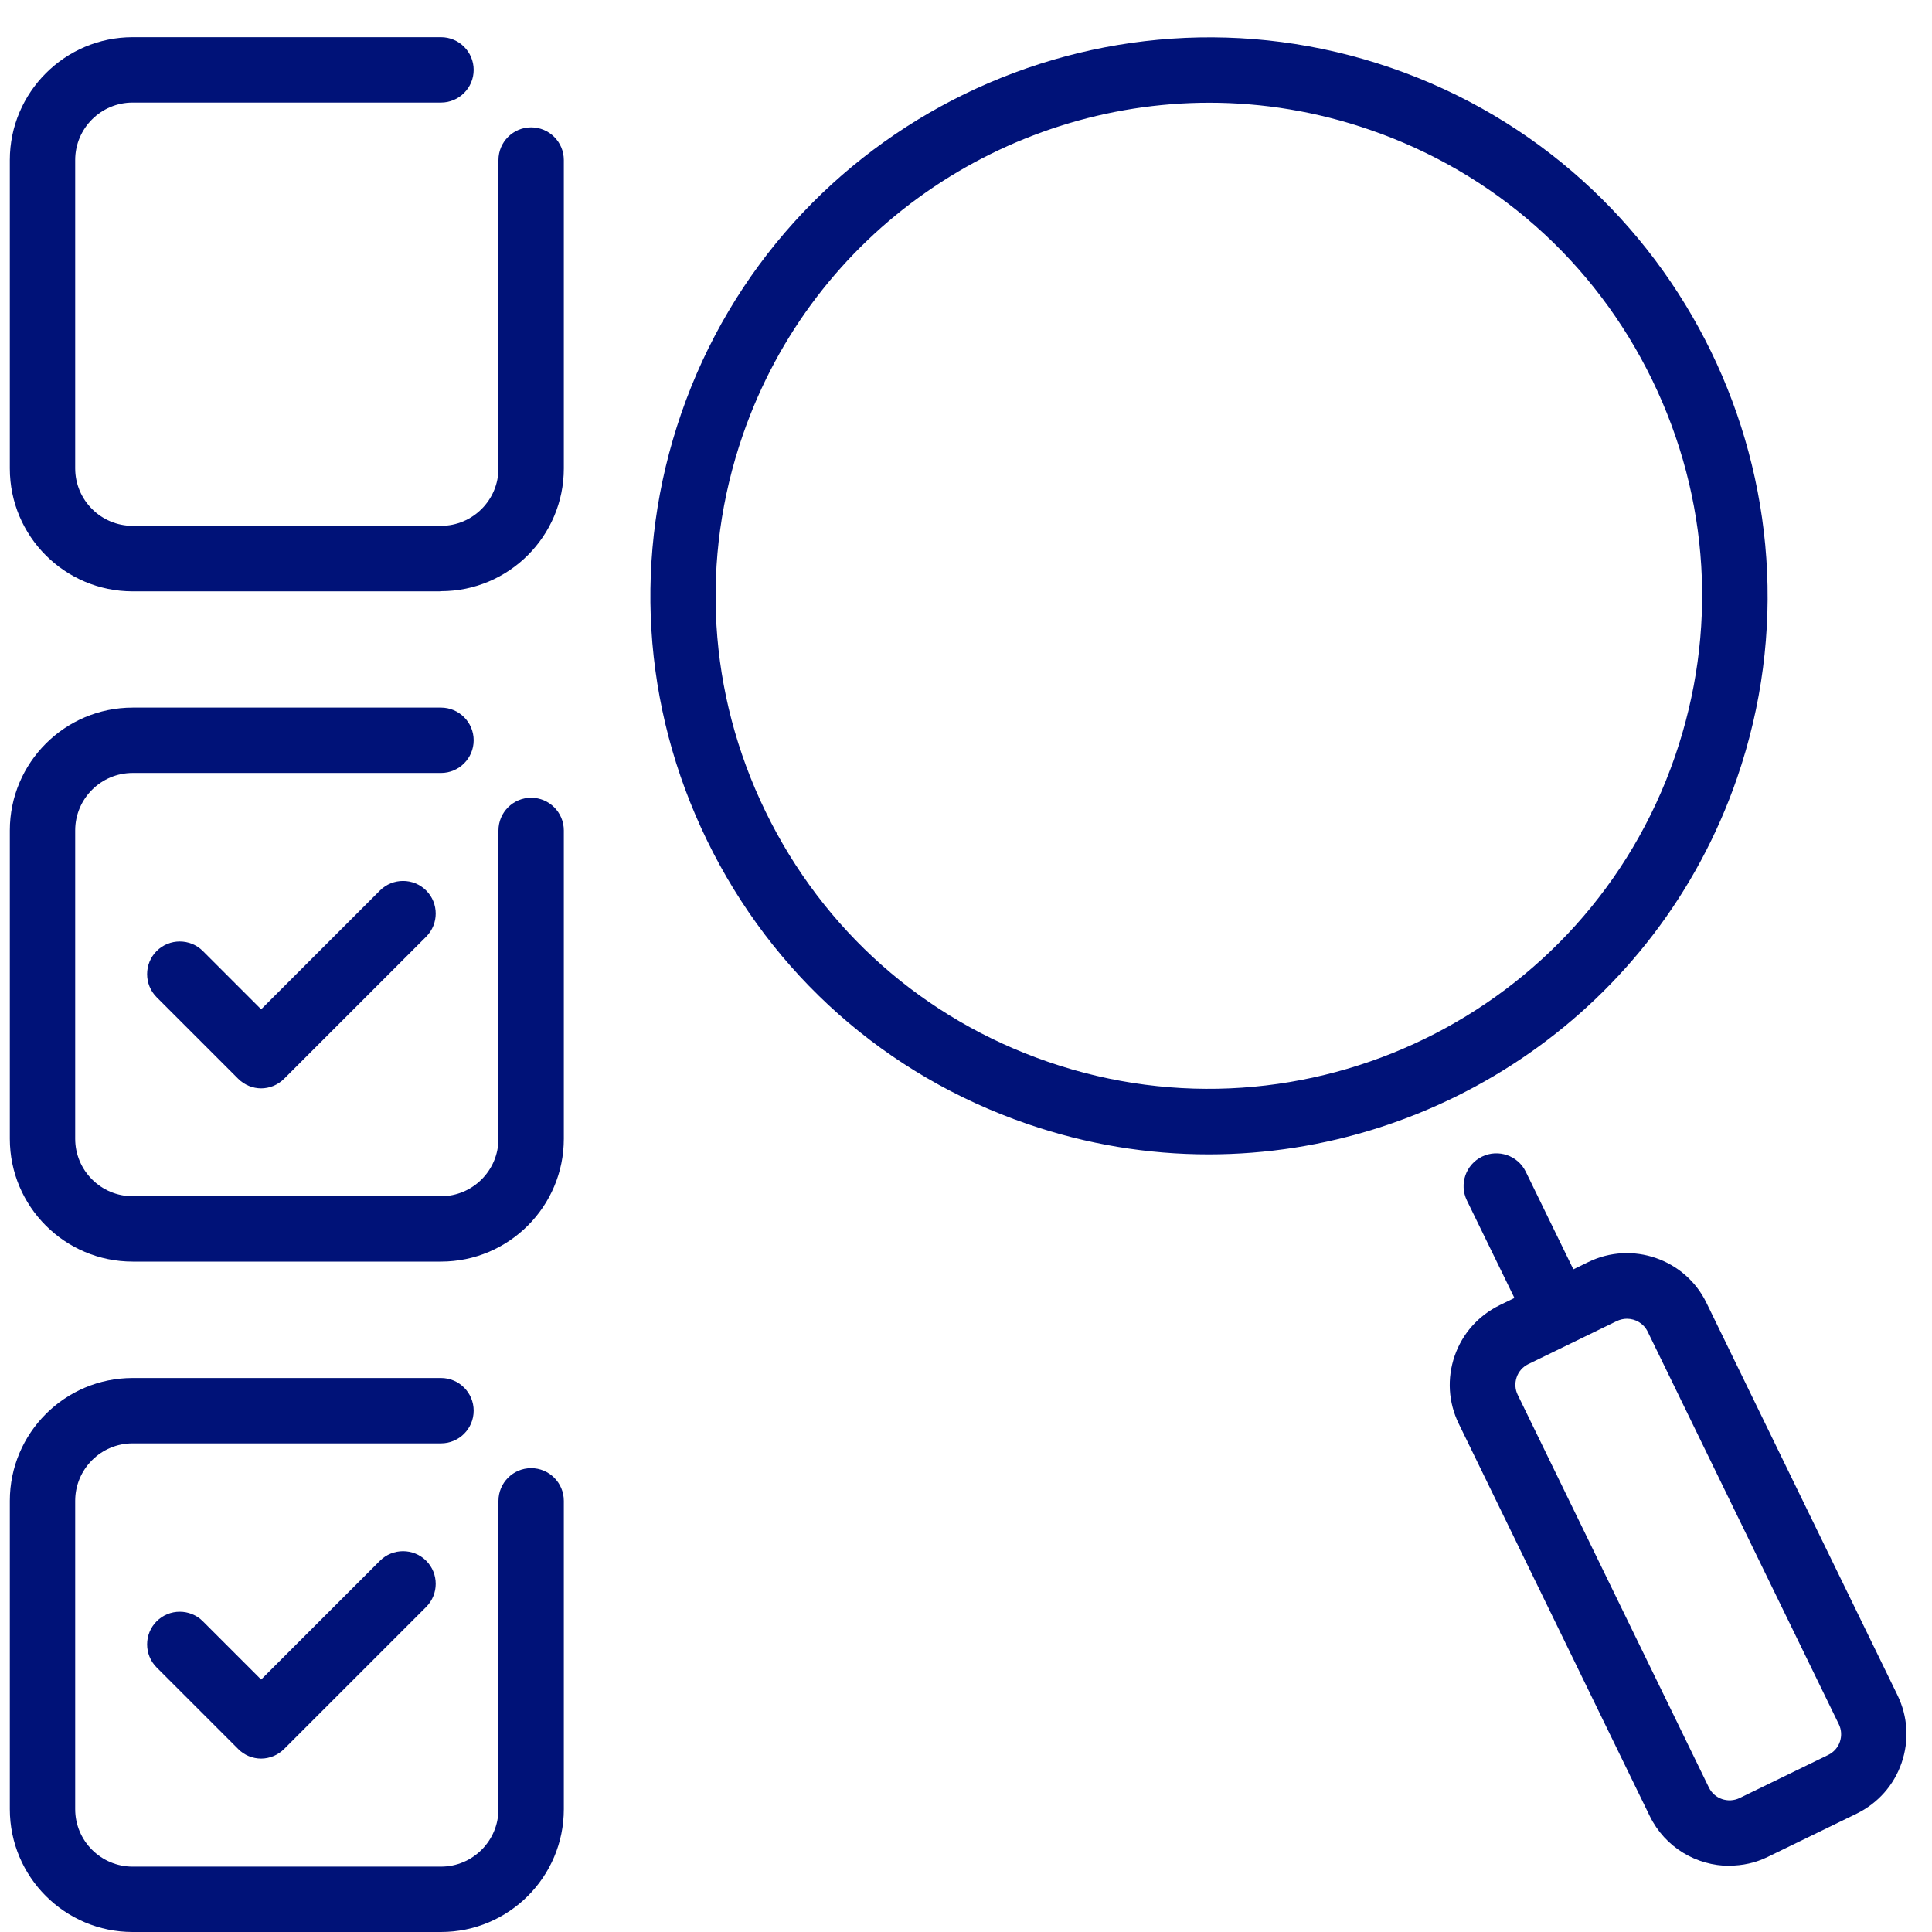
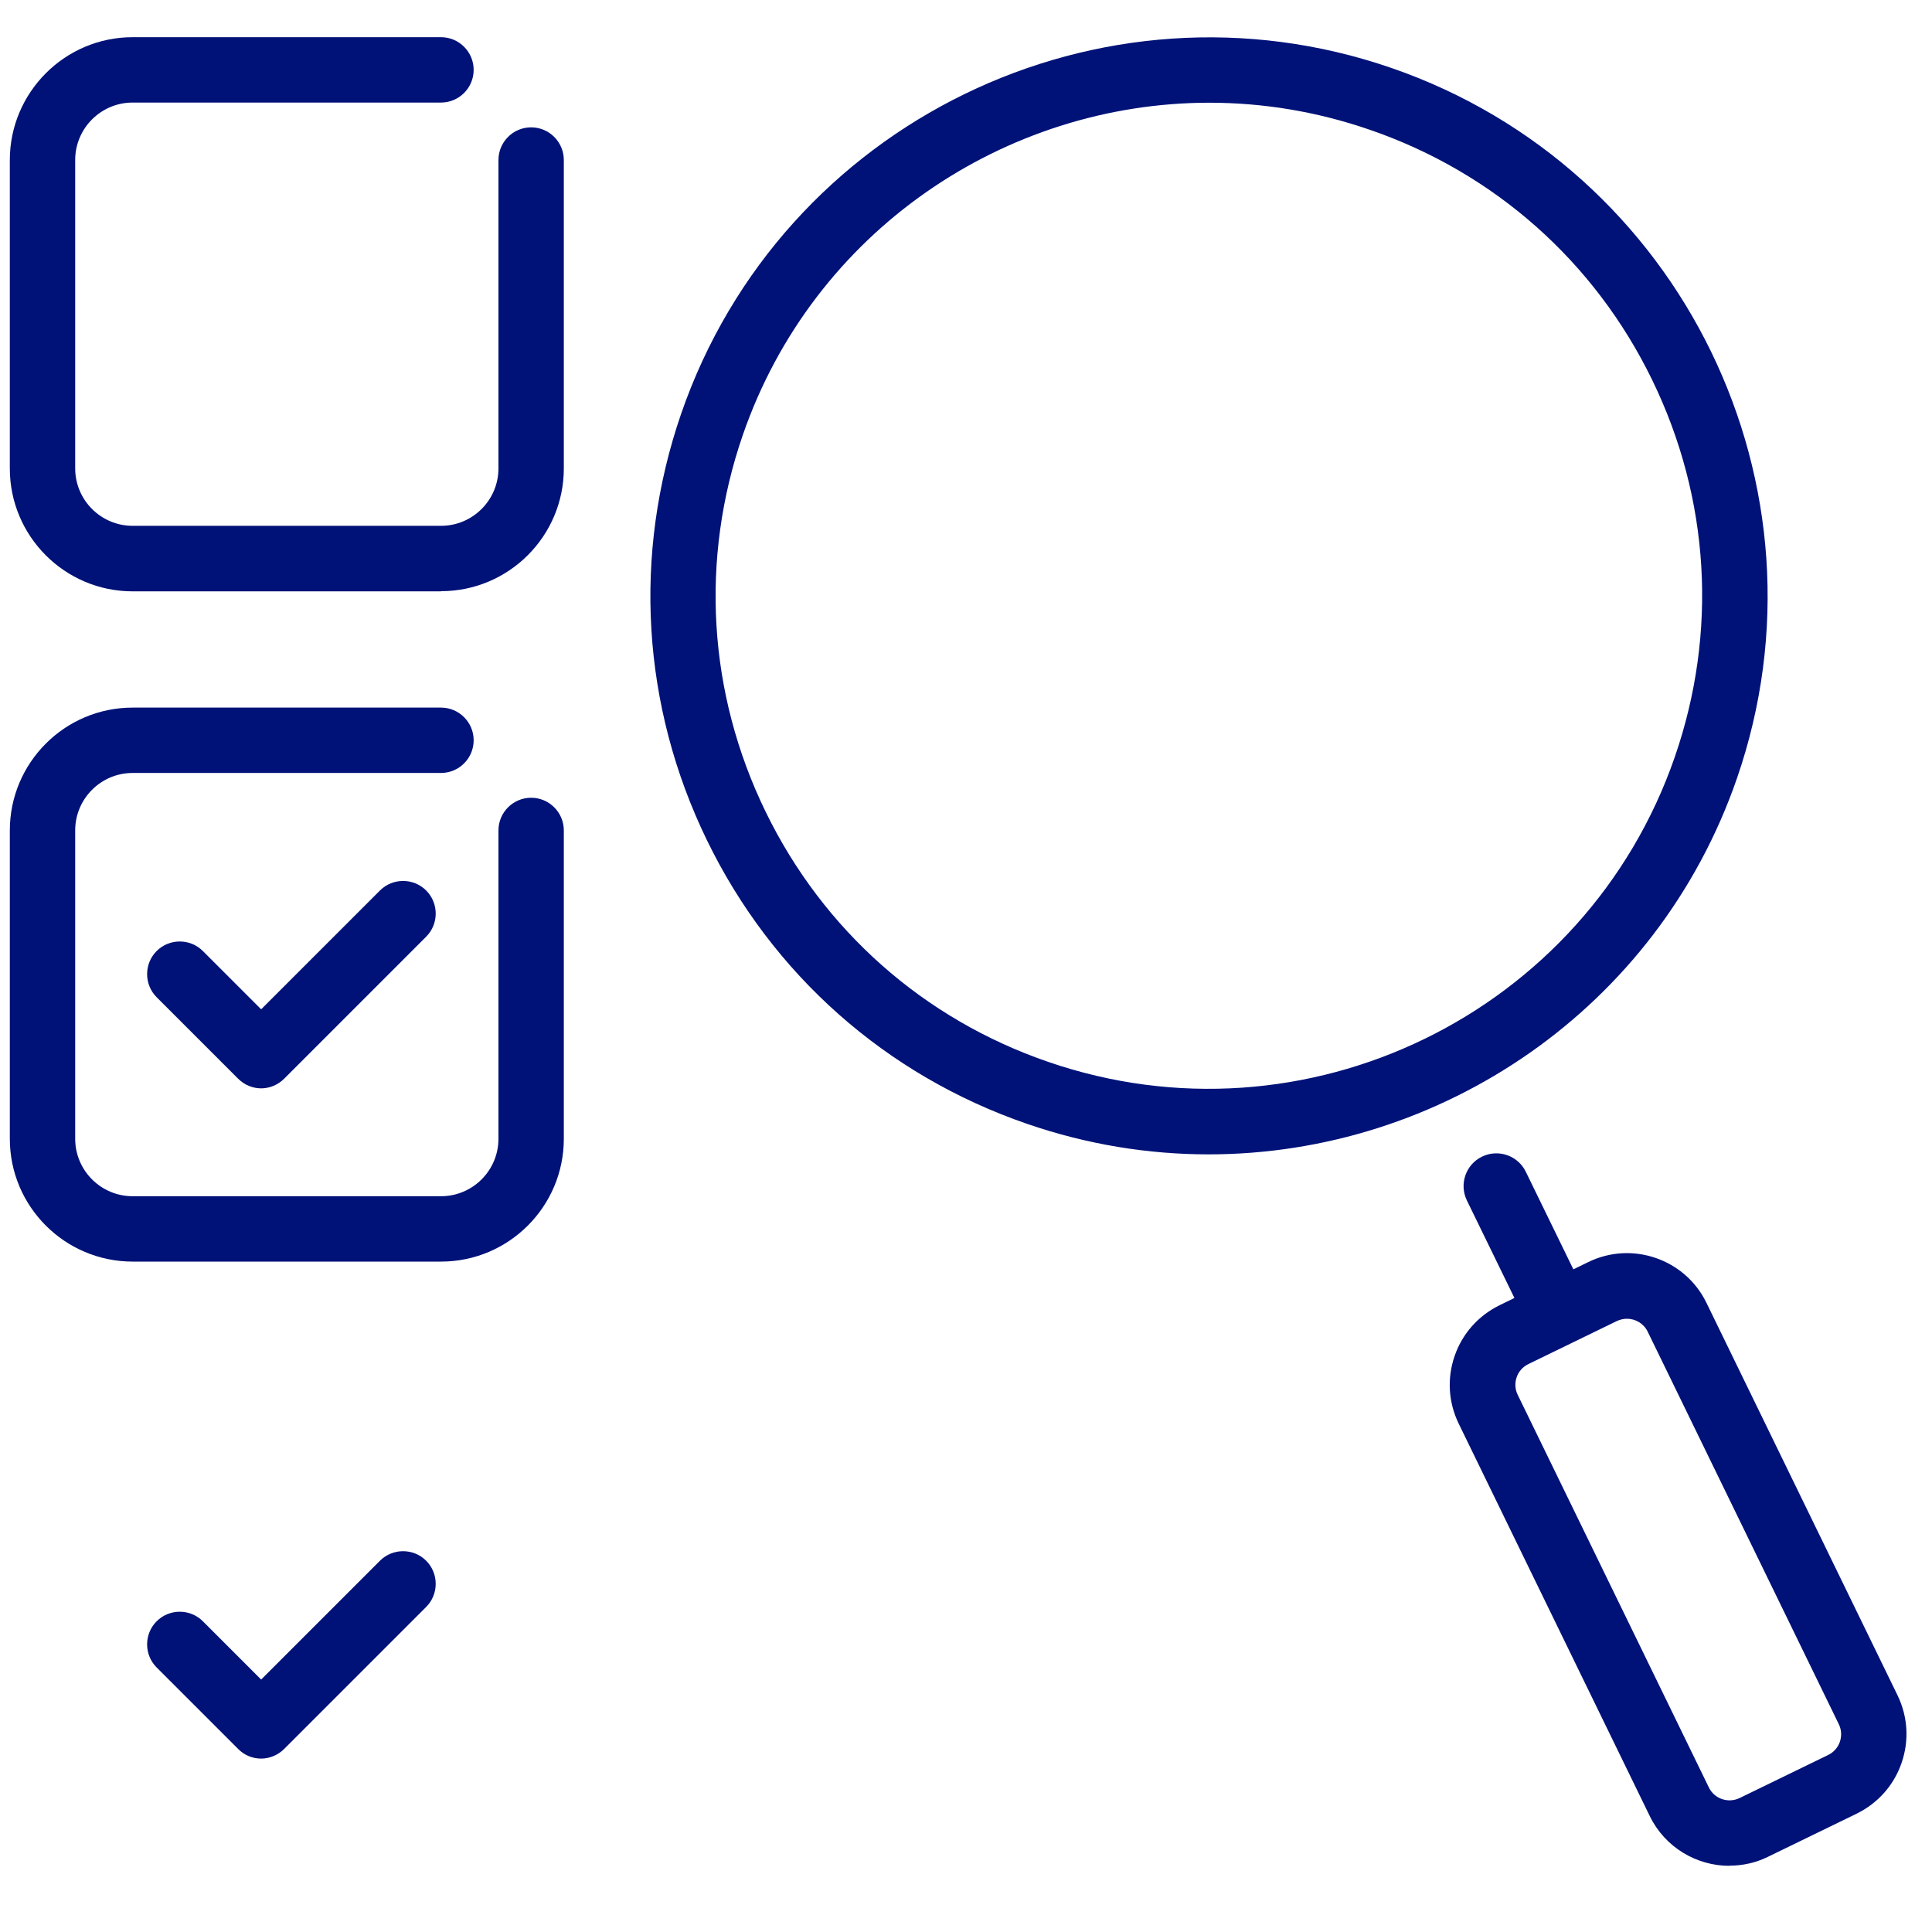
<svg xmlns="http://www.w3.org/2000/svg" version="1.1" viewBox="0 0 1200 1200">
  <defs>
    <style>
      .cls-1 {
        fill: #001278;
      }
    </style>
  </defs>
  <g>
    <g id="Layer_1">
      <g>
        <g>
          <path class="cls-1" d="M750.7,717c-37.5,0-75.5-6.1-112.9-19-87.6-30.2-158.2-92.8-198.7-176.1-40.5-83.3-46.2-177.4-16-265C485.5,76.1,683.4-20.2,864.2,42.2c180.8,62.4,277.1,260.3,214.7,441.1h0c-49.5,143.4-184.3,233.7-328.2,233.7ZM751.2,63.8c-127,0-246,79.7-289.8,206.3-26.7,77.3-21.7,160.4,14.1,234,35.8,73.6,98.1,128.8,175.4,155.4,159.7,55.1,334.3-29.9,389.4-189.5h0c26.7-77.3,21.7-160.4-14.1-234-35.8-73.6-98.1-128.8-175.4-155.4-33-11.4-66.6-16.8-99.7-16.8ZM1059.7,476.7h.1-.1Z" />
          <path class="cls-1" d="M964.4,828.8c-7.5,0-14.8-4.2-18.3-11.4l-35-71.8c-4.9-10.1-.7-22.3,9.4-27.2,10.1-4.9,22.3-.7,27.2,9.4l35,71.8c4.9,10.1.7,22.3-9.4,27.2-2.9,1.4-5.9,2.1-8.9,2.1Z" />
          <path class="cls-1" d="M1074.2,1158.9c-20.4,0-40-11.4-49.5-30.9l-118.7-243.8c-6.4-13.2-7.3-28.1-2.5-42,4.8-13.9,14.7-25,27.9-31.5l55.1-26.8c27.2-13.3,60.2-1.9,73.4,25.3l118.7,243.8c6.4,13.2,7.3,28.1,2.5,42-4.8,13.9-14.7,25-27.9,31.5l-55.1,26.8c-7.7,3.8-15.9,5.5-23.9,5.5ZM1010.5,819.1c-2.1,0-4.2.5-6.2,1.4l-55.1,26.8c-3.4,1.7-6,4.6-7.2,8.2-1.2,3.6-1,7.5.7,10.9l118.7,243.8c3.4,7.1,12,10,19.1,6.6l55.1-26.8h0c3.4-1.7,6-4.6,7.2-8.2,1.2-3.6,1-7.5-.7-10.9l-118.7-243.8c-2.5-5.1-7.6-8-12.9-8Z" />
        </g>
        <g>
          <g>
-             <path class="cls-1" d="M273.9,1200H82.4c-42.1,0-76.3-34.2-76.3-76.3v-191.5c0-42.1,34.2-76.3,76.3-76.3h191.5c11.2,0,20.3,9.1,20.3,20.3s-9.1,20.3-20.3,20.3H82.4c-19.7,0-35.7,16-35.7,35.7v191.5c0,19.7,16,35.7,35.7,35.7h191.5c19.7,0,35.7-16,35.7-35.7v-191.5c0-11.2,9.1-20.3,20.3-20.3s20.3,9.1,20.3,20.3v191.5c0,42.1-34.2,76.3-76.3,76.3Z" />
            <path class="cls-1" d="M162.3,1092.3h0c-5.4,0-10.6-2.1-14.4-6l-50.6-50.6c-7.9-7.9-7.9-20.8,0-28.7,7.9-7.9,20.8-7.9,28.7,0l36.2,36.2,73.8-73.8c7.9-7.9,20.8-7.9,28.7,0,7.9,7.9,7.9,20.8,0,28.7l-88.2,88.2c-3.8,3.8-9,6-14.4,6Z" />
          </g>
          <g>
            <path class="cls-1" d="M273.9,783.6H82.4c-42.1,0-76.3-34.2-76.3-76.3v-191.5c0-42.1,34.2-76.3,76.3-76.3h191.5c11.2,0,20.3,9.1,20.3,20.3s-9.1,20.3-20.3,20.3H82.4c-19.7,0-35.7,16-35.7,35.7v191.5c0,19.7,16,35.7,35.7,35.7h191.5c19.7,0,35.7-16,35.7-35.7v-191.5c0-11.2,9.1-20.3,20.3-20.3s20.3,9.1,20.3,20.3v191.5c0,42.1-34.2,76.3-76.3,76.3Z" />
            <path class="cls-1" d="M162.3,676c-5.2,0-10.4-2-14.4-6l-50.6-50.6c-7.9-7.9-7.9-20.8,0-28.7,7.9-7.9,20.8-7.9,28.7,0l36.2,36.2,73.8-73.8c7.9-7.9,20.8-7.9,28.7,0,7.9,7.9,7.9,20.8,0,28.7l-88.2,88.2c-4,4-9.2,6-14.4,6Z" />
          </g>
          <path class="cls-1" d="M273.9,367.3H82.4c-42.1,0-76.3-34.2-76.3-76.3V99.4C6.1,57.4,40.3,23.1,82.4,23.1h191.5c11.2,0,20.3,9.1,20.3,20.3s-9.1,20.3-20.3,20.3H82.4c-19.7,0-35.7,16-35.7,35.7v191.5c0,19.7,16,35.7,35.7,35.7h191.5c19.7,0,35.7-16,35.7-35.7V99.4c0-11.2,9.1-20.3,20.3-20.3s20.3,9.1,20.3,20.3v191.5c0,42.1-34.2,76.3-76.3,76.3Z" />
        </g>
      </g>
    </g>
  </g>
</svg>